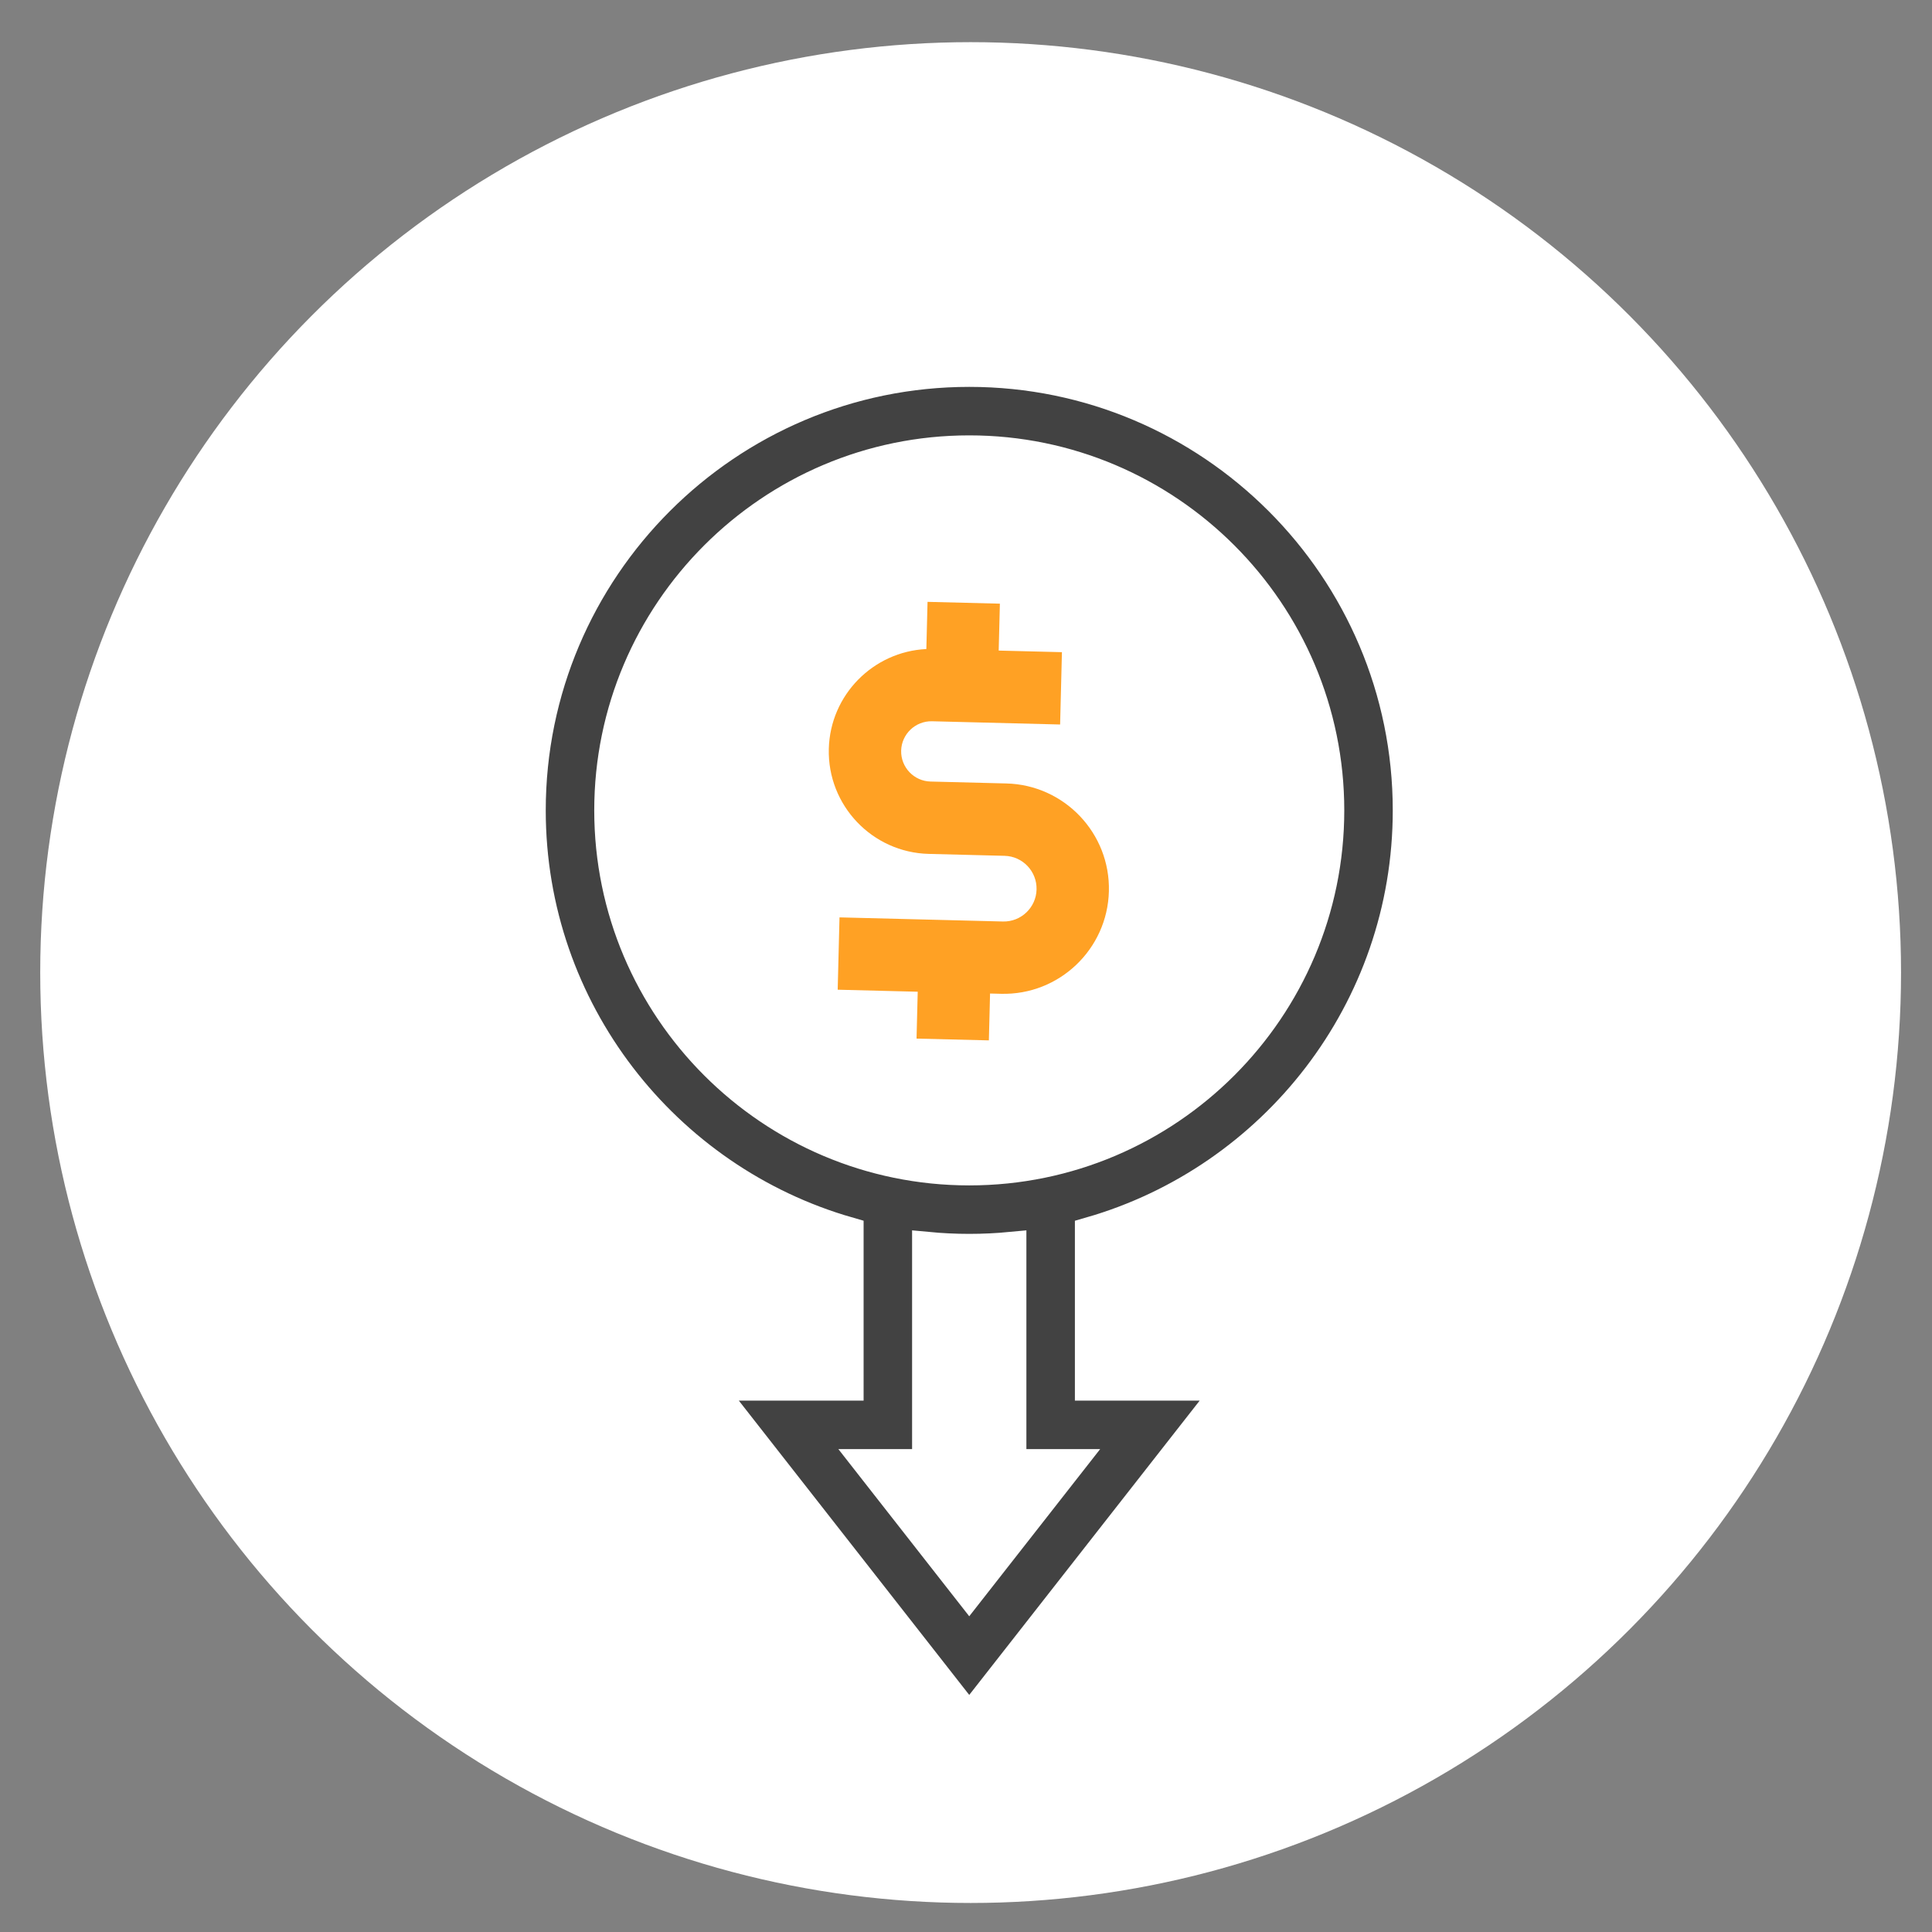
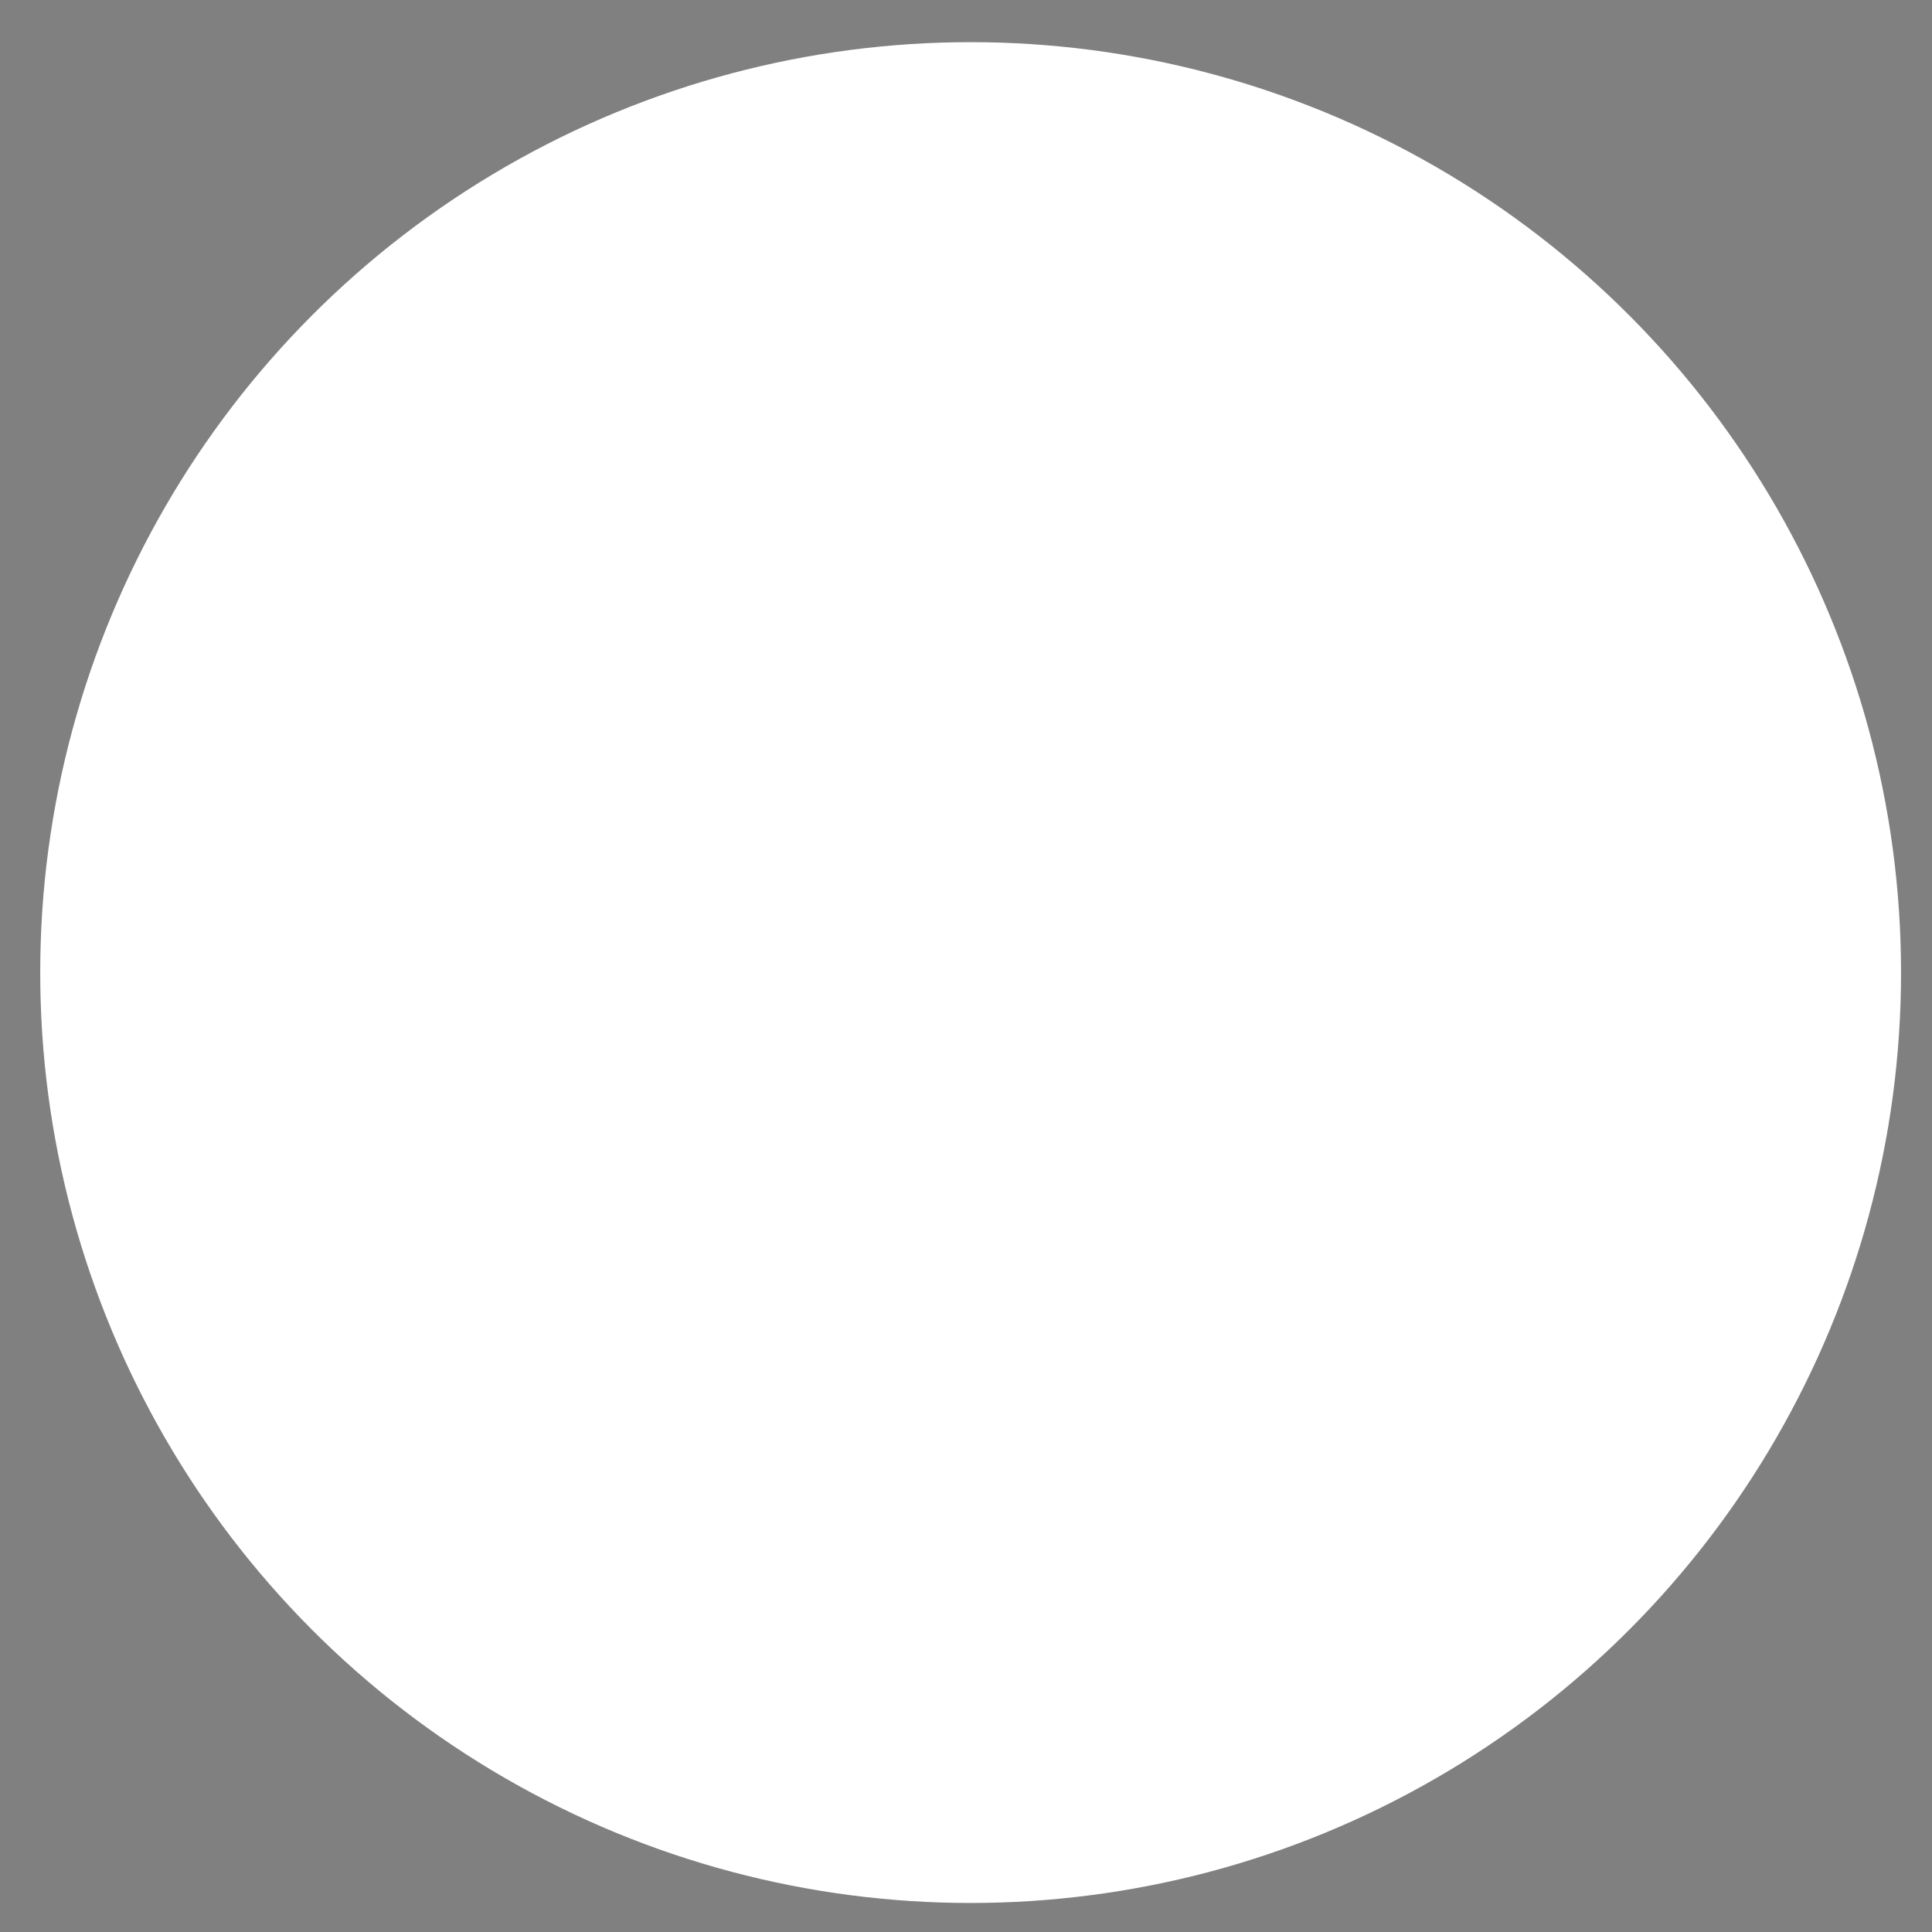
<svg xmlns="http://www.w3.org/2000/svg" version="1.1" id="Layer_1" x="0px" y="0px" width="126.667px" height="126.667px" viewBox="0 0 126.667 126.667" enable-background="new 0 0 126.667 126.667" xml:space="preserve">
  <rect x="0" y="0" width="126.667" height="126.667" fill="#808080" stroke="none" />
  <circle fill="#FFFFFF" cx="63.637" cy="63.764" r="61" />
  <g>
-     <path fill="#FFA124" d="M64.833,68.21l0.078-3.072l0.723,0.018c3.803,0.098,6.973-2.92,7.068-6.721   c0.098-3.803-2.918-6.973-6.72-7.069L61.01,51.24c-1.092-0.027-1.955-0.938-1.928-2.026s0.938-1.952,2.027-1.926l8.395,0.212   l0.119-4.742l-4.146-0.104l0.078-3.076l-4.743-0.119l-0.078,3.094c-3.482,0.167-6.305,3.004-6.395,6.543   c-0.094,3.705,2.845,6.795,6.549,6.888l4.973,0.126c1.188,0.029,2.129,1.019,2.098,2.208c-0.028,1.186-1.02,2.129-2.205,2.098   l-10.714-0.27l-0.119,4.742l5.247,0.132l-0.077,3.073L64.833,68.21z" />
-     <path fill="#424242" stroke="#FFFFFF" stroke-width="2" stroke-miterlimit="10" d="M92.313,53.131   c0-15.861-12.903-28.766-28.766-28.766c-15.861,0-28.766,12.904-28.766,28.766c0,13.113,8.82,24.207,20.839,27.656V90.83h-9.232   l17.158,21.916L80.705,90.83h-9.232V80.789C83.494,77.337,92.313,66.246,92.313,53.131L92.313,53.131z M39.96,53.131   c0-13.006,10.581-23.587,23.587-23.587c13.008,0,23.587,10.581,23.587,23.587c0,13.006-10.579,23.587-23.587,23.587   C50.541,76.718,39.96,66.137,39.96,53.131L39.96,53.131z M70.076,96.007l-6.53,8.338l-6.528-8.338h3.781V81.765   c0.904,0.086,1.82,0.131,2.748,0.131c0.927,0,1.842-0.045,2.746-0.131v14.242H70.076z" />
-   </g>
+     </g>
</svg>